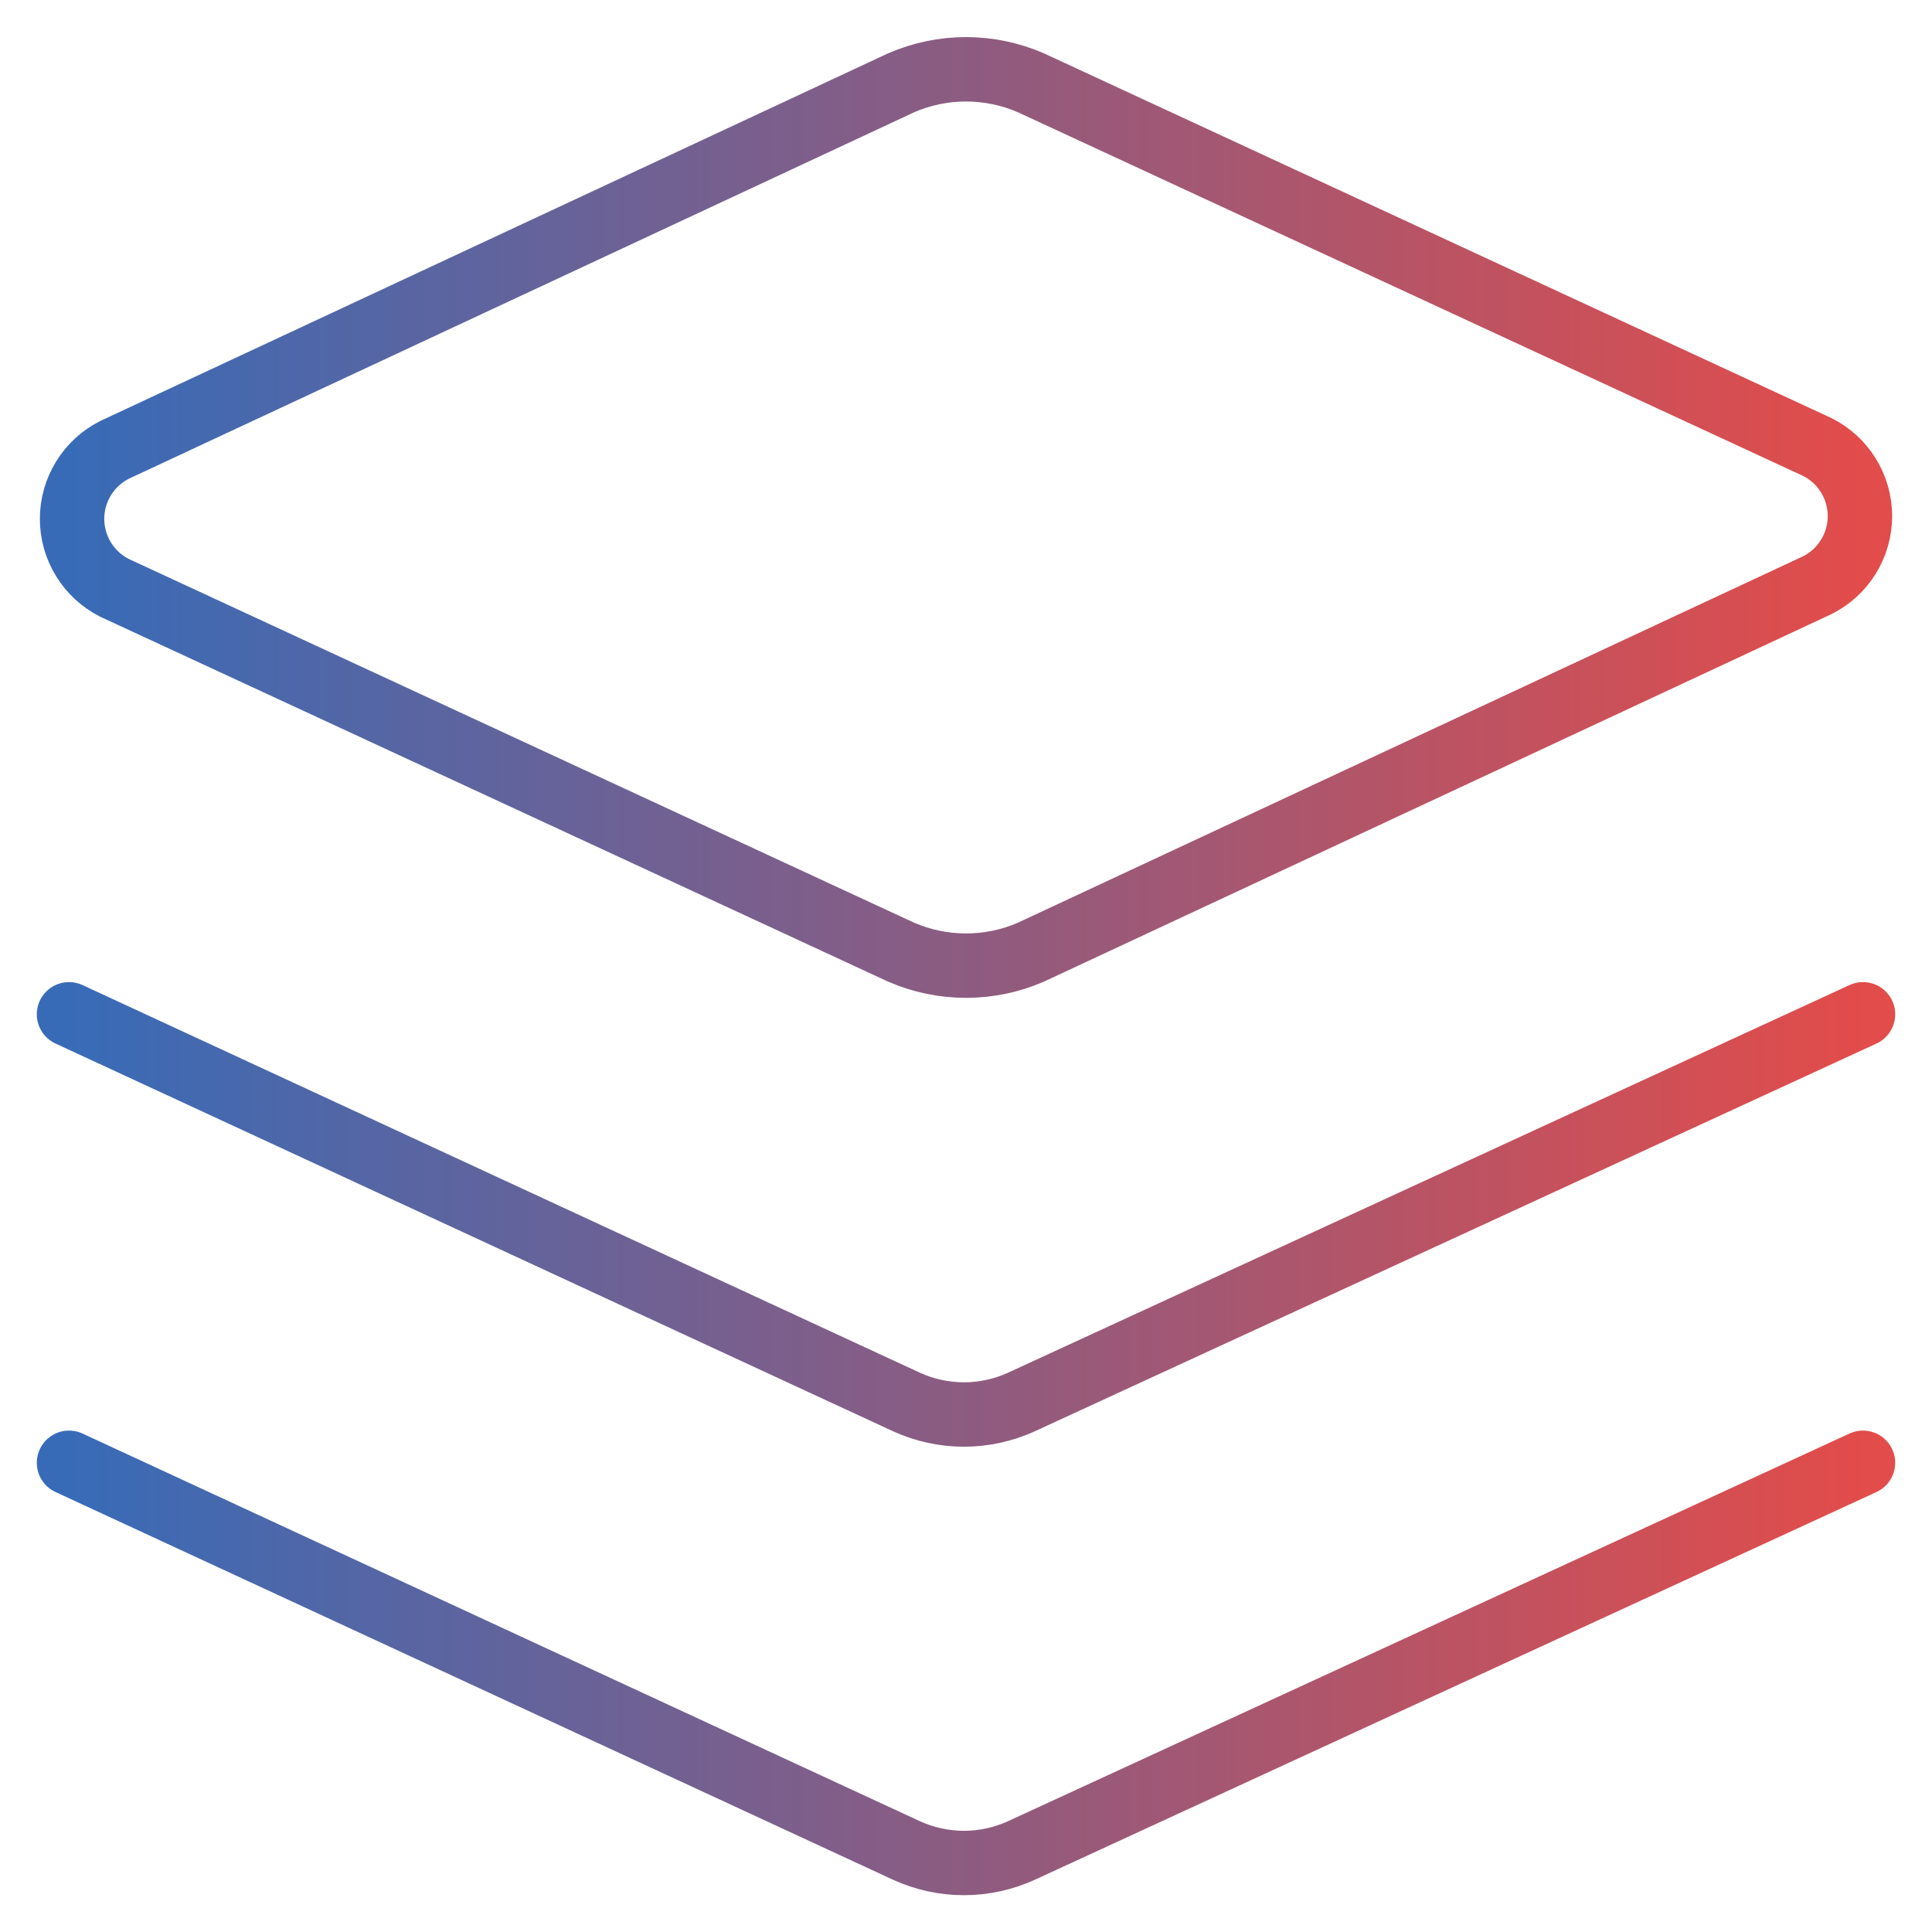
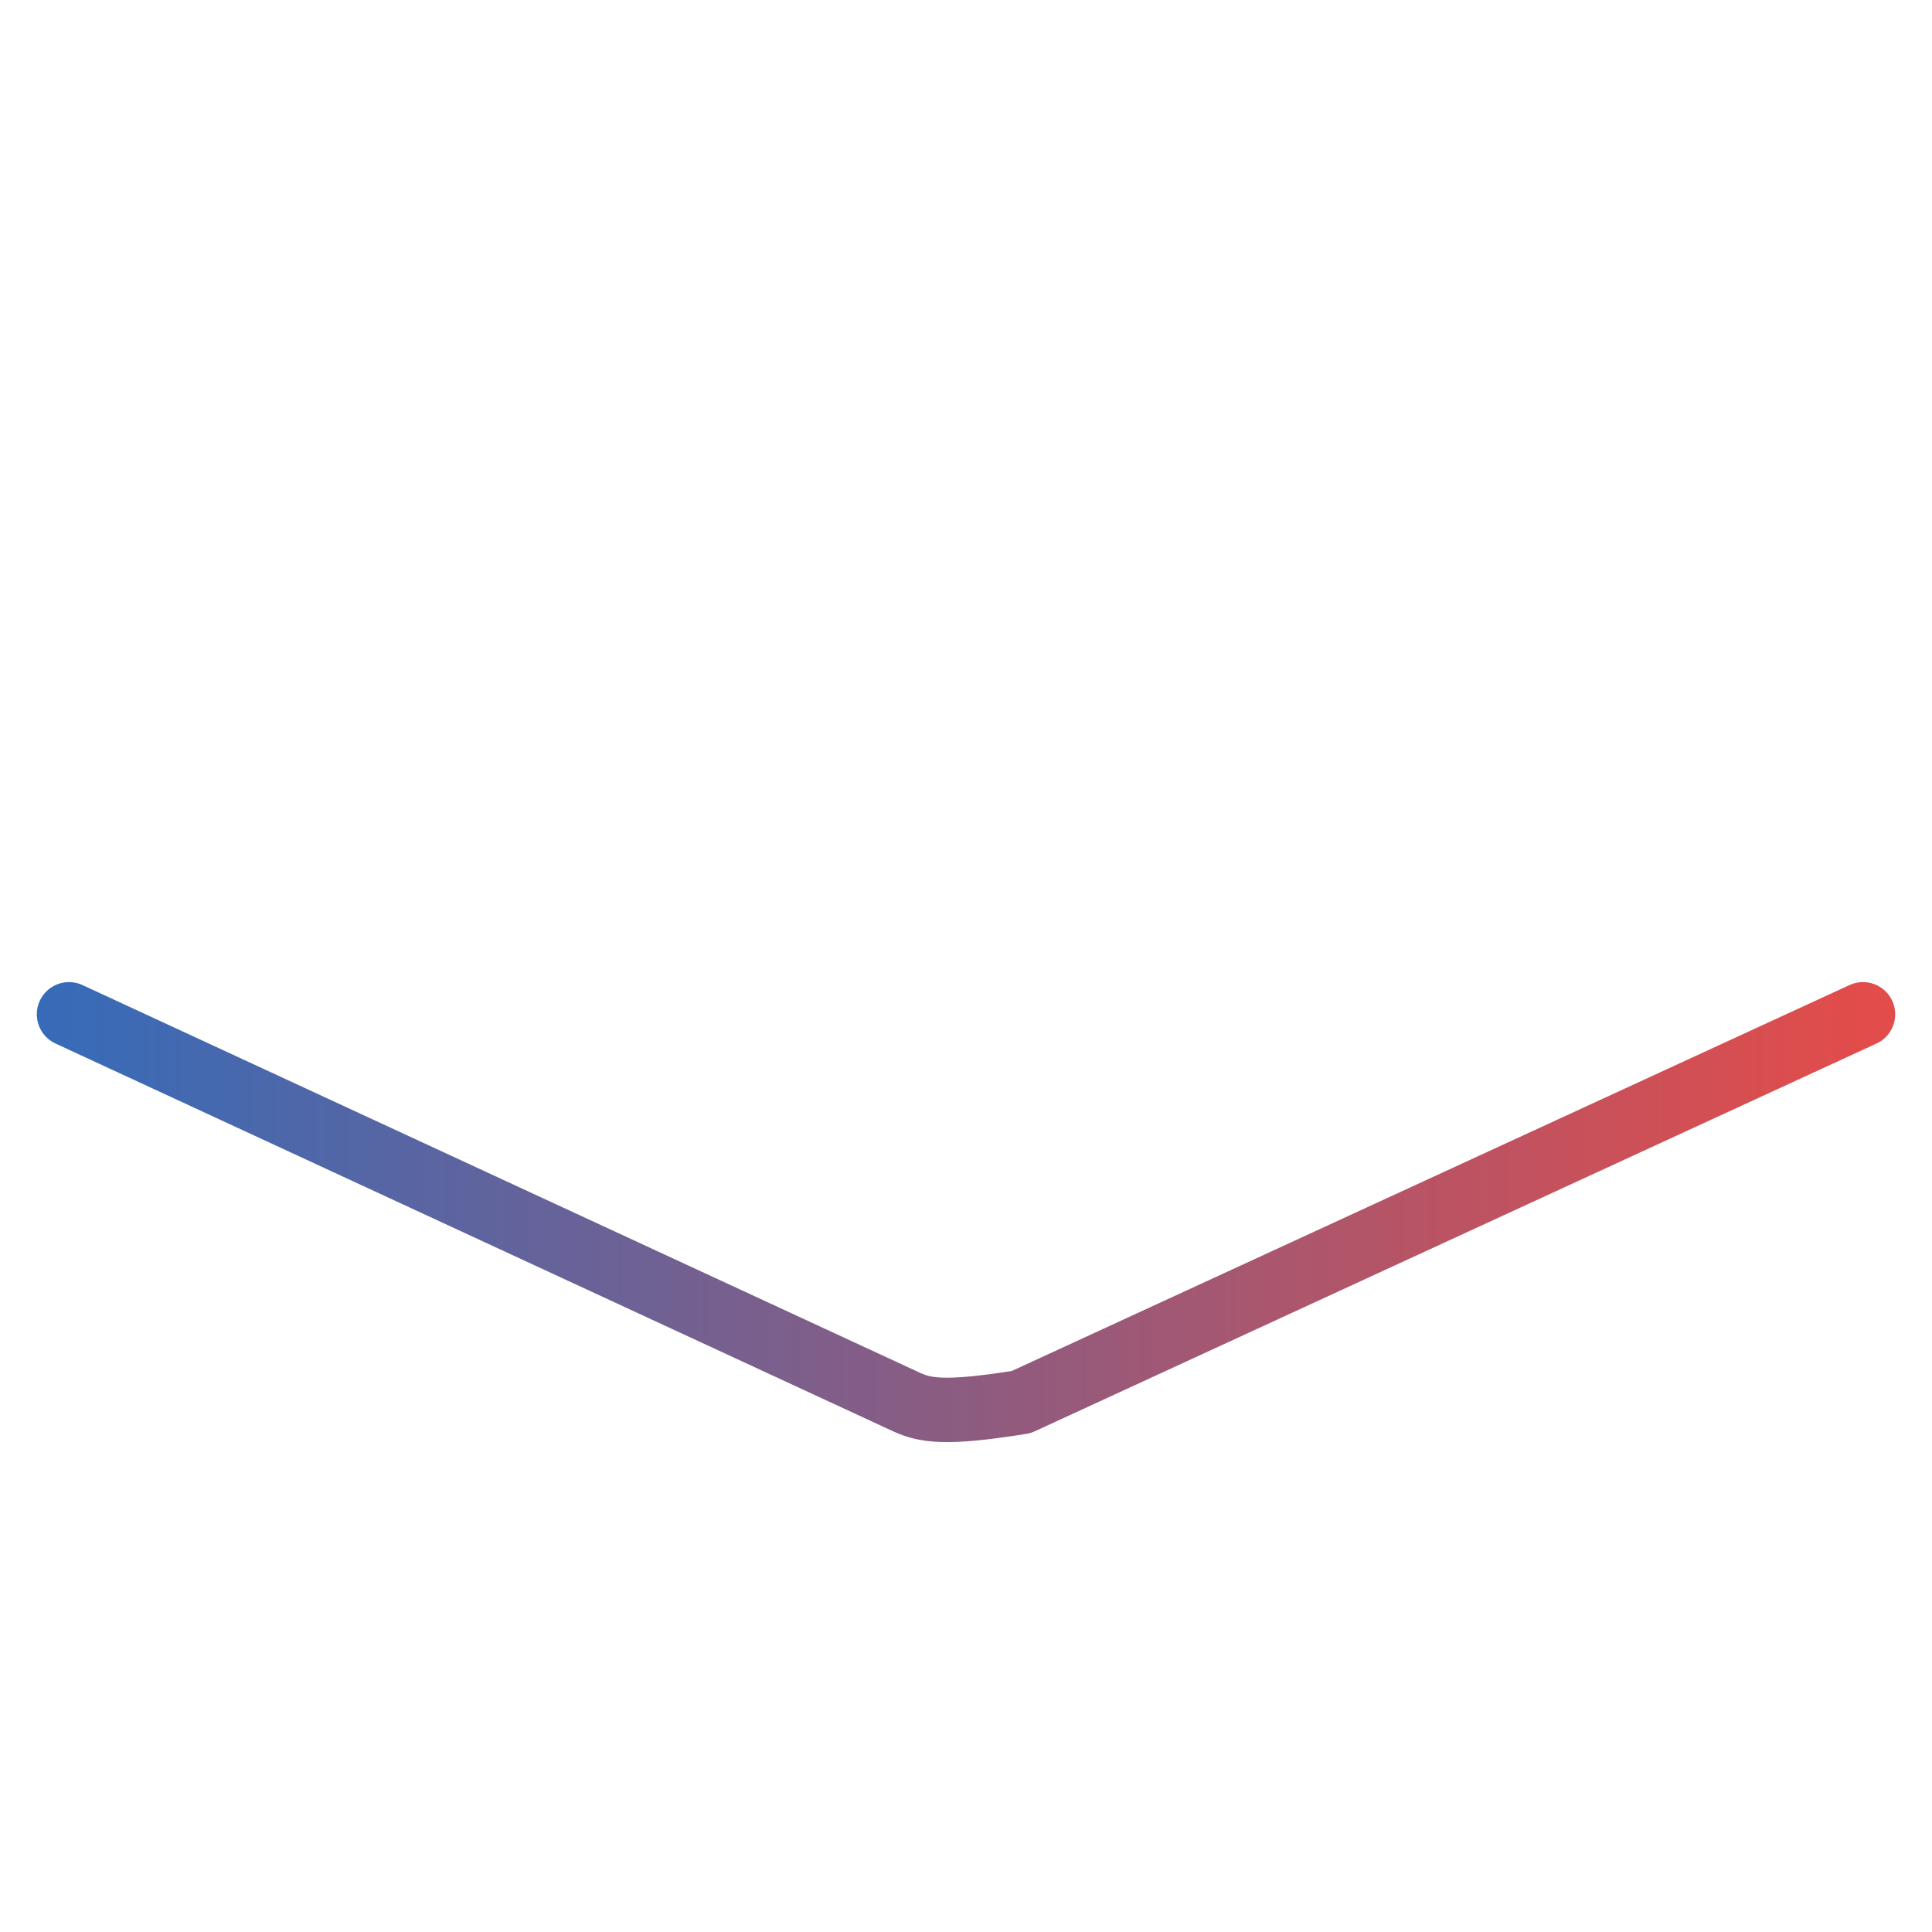
<svg xmlns="http://www.w3.org/2000/svg" width="60" height="60" viewBox="0 0 60 60" fill="none">
-   <path d="M32.015 29.571C31.379 29.847 30.693 29.989 30 29.989C29.307 29.989 28.622 29.847 27.986 29.571L3.557 18.256C3.161 18.056 2.827 17.75 2.595 17.372C2.362 16.994 2.238 16.558 2.238 16.114C2.238 15.669 2.362 15.234 2.595 14.855C2.827 14.477 3.161 14.171 3.557 13.971L27.986 2.571C28.622 2.295 29.307 2.152 30 2.152C30.693 2.152 31.379 2.295 32.015 2.571L56.443 13.885C56.84 14.085 57.173 14.391 57.406 14.77C57.639 15.148 57.762 15.584 57.762 16.028C57.762 16.472 57.639 16.908 57.406 17.286C57.173 17.665 56.84 17.971 56.443 18.171L32.015 29.571Z" stroke="url(#paint0_linear_406_51)" stroke-width="2" stroke-linecap="round" stroke-linejoin="round" />
-   <path d="M57.857 31.5L31.715 43.543C31.156 43.797 30.55 43.929 29.936 43.929C29.322 43.929 28.716 43.797 28.157 43.543L2.143 31.5" stroke="url(#paint1_linear_406_51)" stroke-width="2" stroke-linecap="round" stroke-linejoin="round" />
-   <path d="M57.857 45.428L31.715 57.471C31.156 57.725 30.55 57.857 29.936 57.857C29.322 57.857 28.716 57.725 28.157 57.471L2.143 45.428" stroke="url(#paint2_linear_406_51)" stroke-width="2" stroke-linecap="round" stroke-linejoin="round" />
+   <path d="M57.857 31.5L31.715 43.543C29.322 43.929 28.716 43.797 28.157 43.543L2.143 31.5" stroke="url(#paint1_linear_406_51)" stroke-width="2" stroke-linecap="round" stroke-linejoin="round" />
  <defs>
    <linearGradient id="paint0_linear_406_51" x1="2.238" y1="16.071" x2="57.762" y2="16.071" gradientUnits="userSpaceOnUse">
      <stop stop-color="#386BB7" />
      <stop offset="1" stop-color="#E24C4A" />
    </linearGradient>
    <linearGradient id="paint1_linear_406_51" x1="2.143" y1="37.715" x2="57.857" y2="37.715" gradientUnits="userSpaceOnUse">
      <stop stop-color="#386BB7" />
      <stop offset="1" stop-color="#E24C4A" />
    </linearGradient>
    <linearGradient id="paint2_linear_406_51" x1="2.143" y1="51.642" x2="57.857" y2="51.642" gradientUnits="userSpaceOnUse">
      <stop stop-color="#386BB7" />
      <stop offset="1" stop-color="#E24C4A" />
    </linearGradient>
  </defs>
</svg>